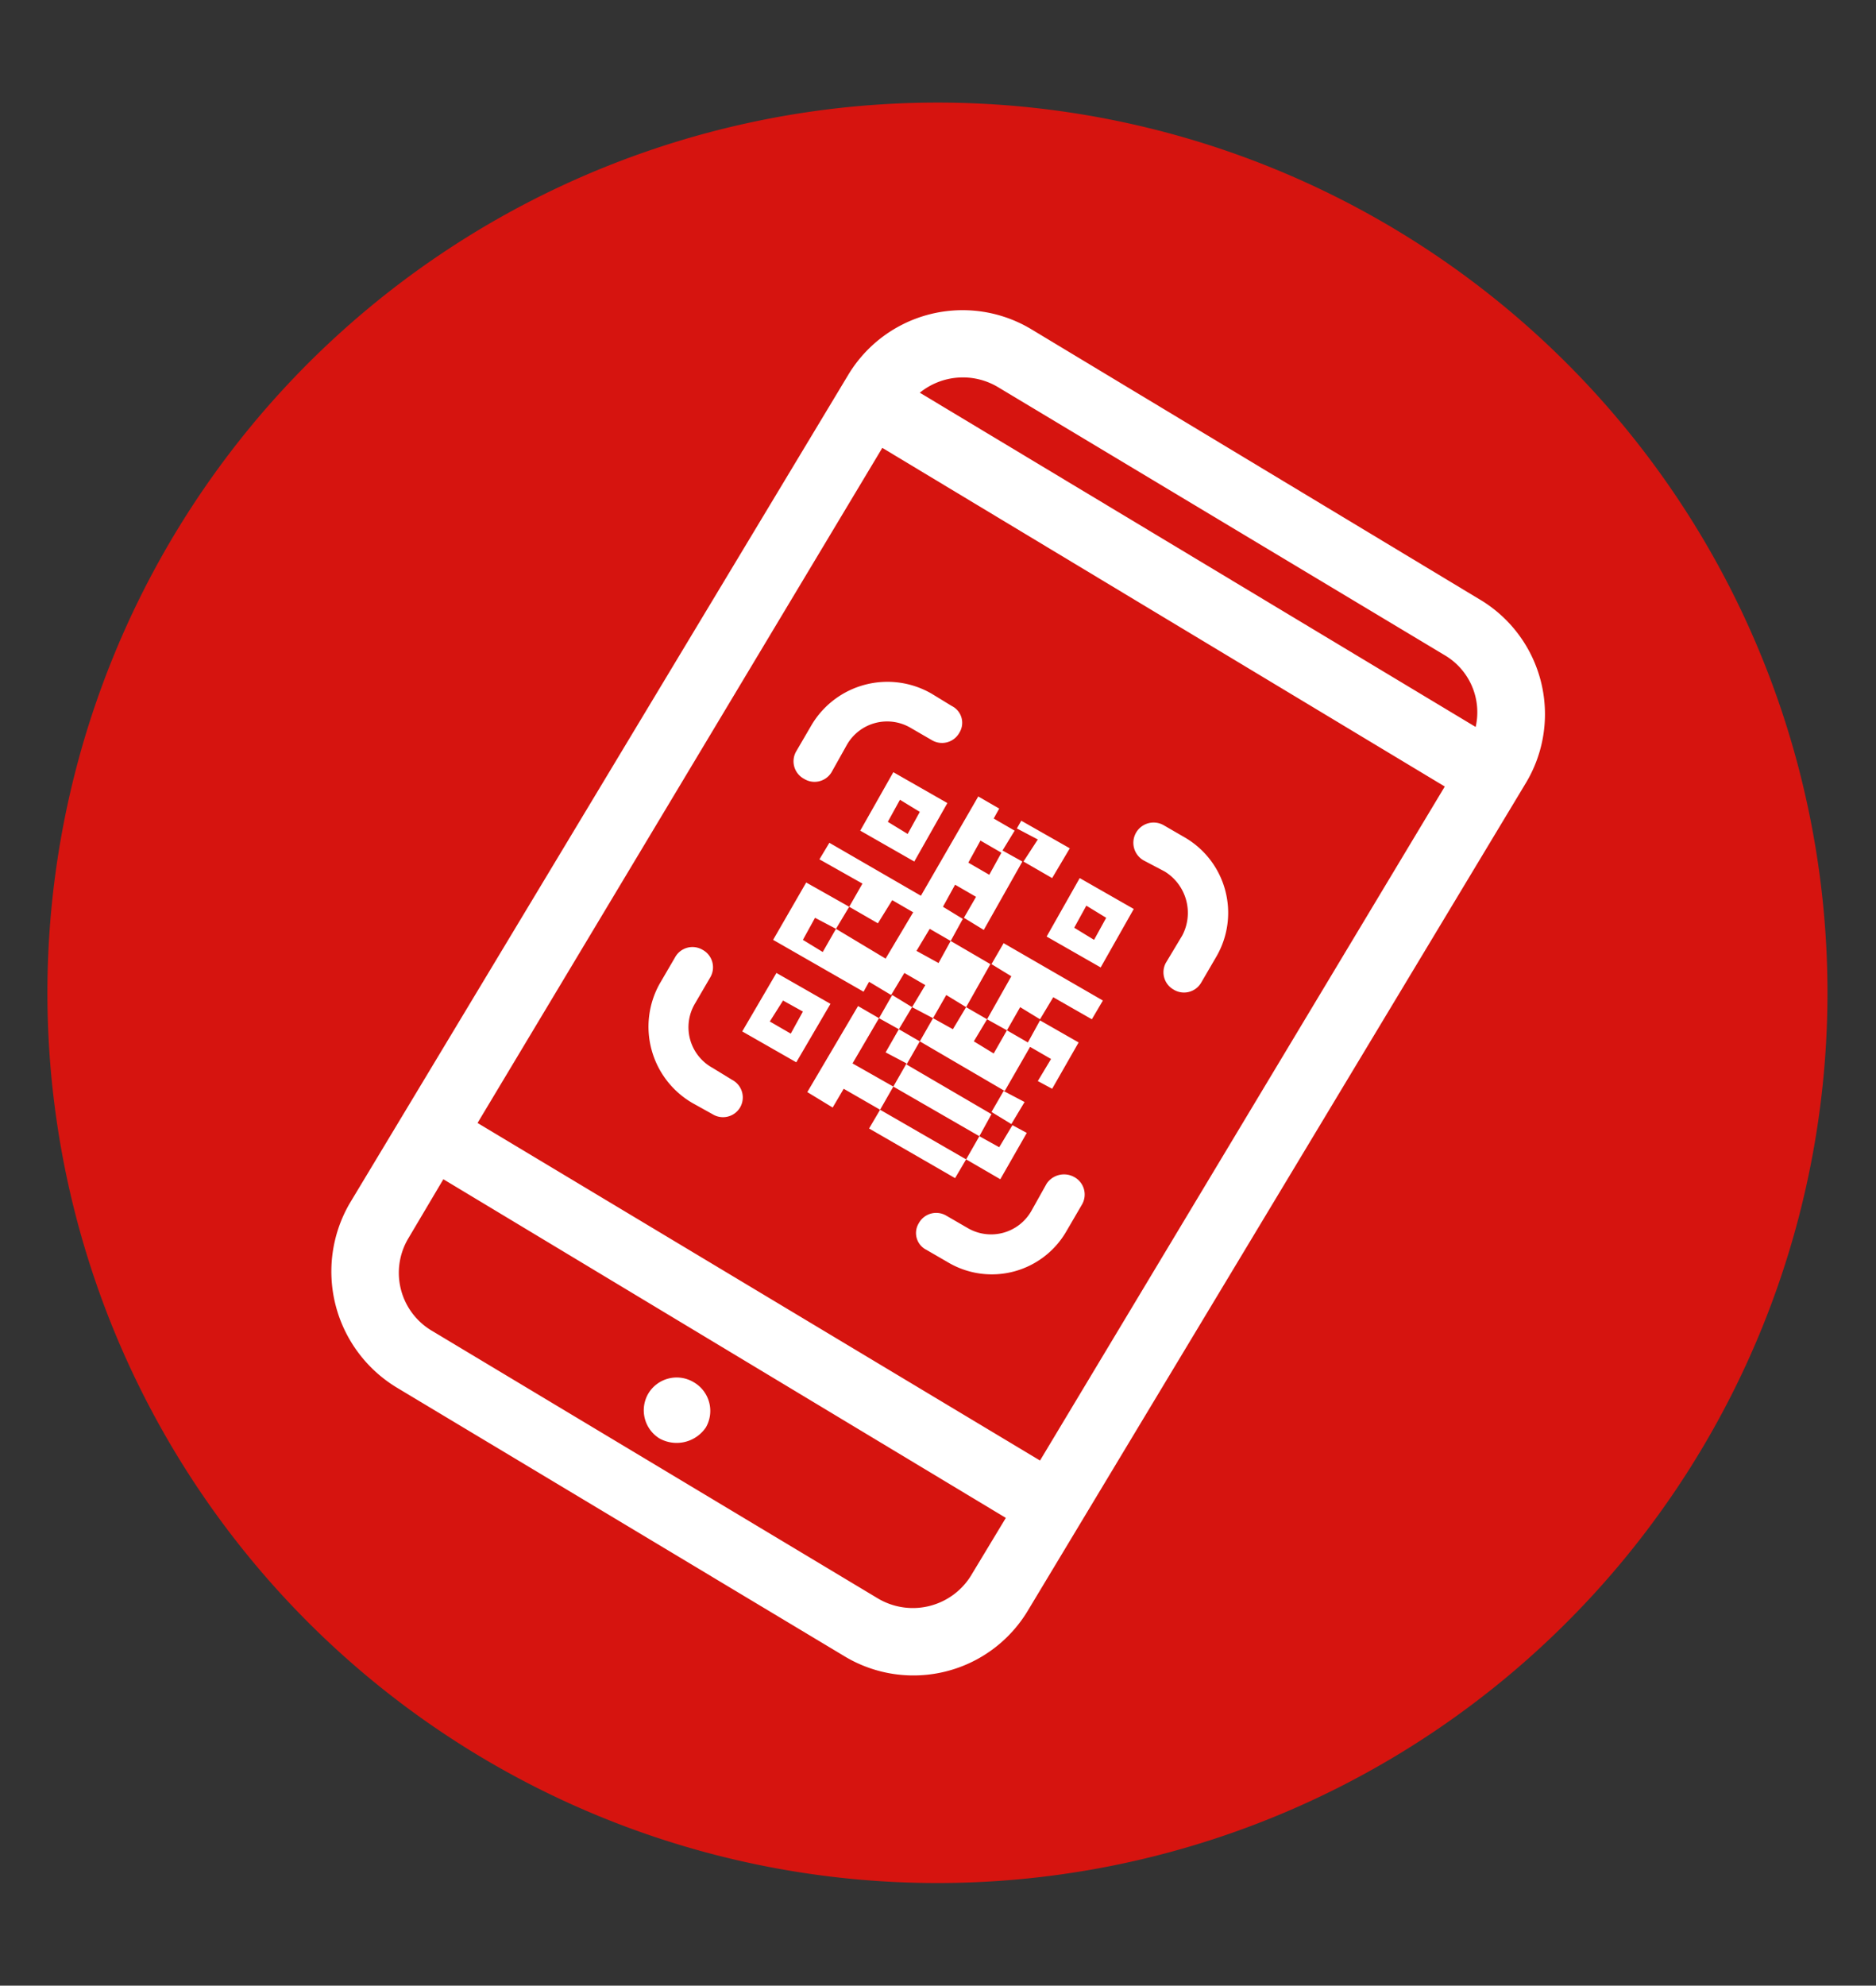
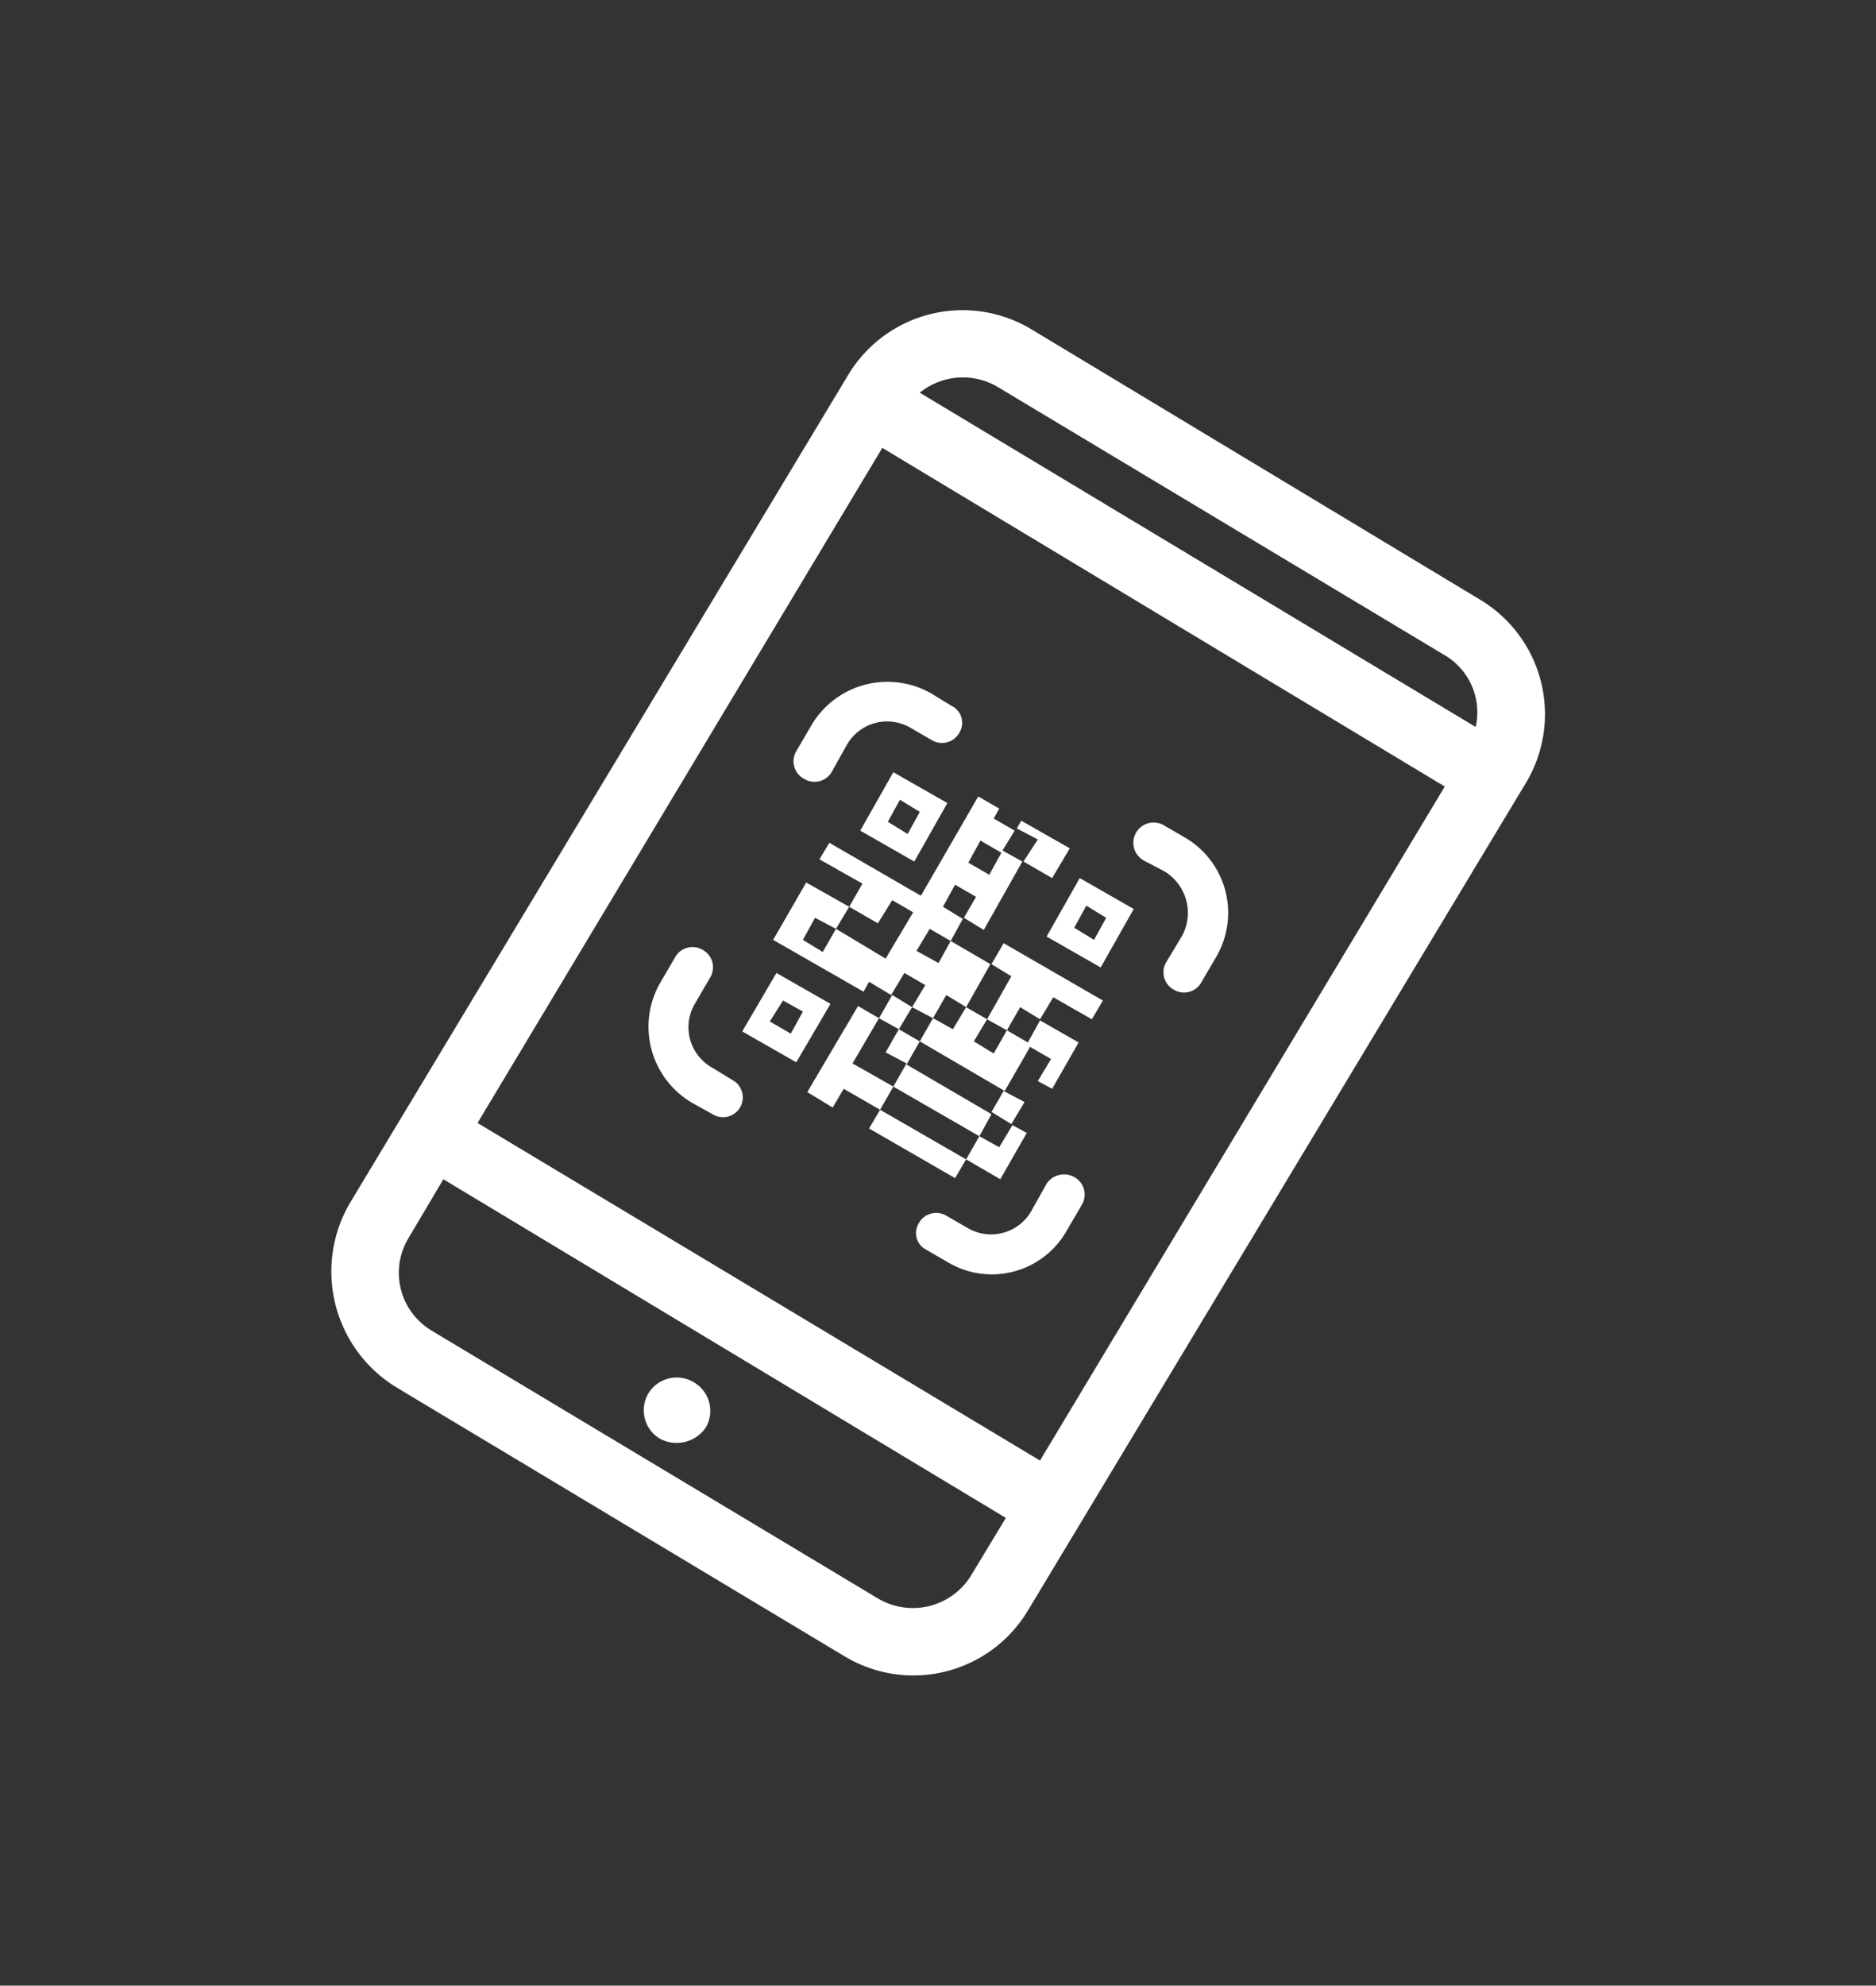
<svg xmlns="http://www.w3.org/2000/svg" id="Layer_1" data-name="Layer 1" viewBox="0 0 170.1 180">
  <rect x="0" y="0" width="170.1" height="180" fill="#333333" stroke="none" />
-   <path d="M165.7,90A80.7,80.7,0,1,1,85,9.3,80.7,80.7,0,0,1,165.7,90Z" style="fill:#d6140f" />
  <g id="Pagar-com-MB-WAY">
    <g id="pagar-com-mb-way-2" data-name="pagar-com-mb-way">
      <path d="M93.6,29.9l40.5,24.4a12.1,12.1,0,0,1,4.3,16.6L93.2,146a12.1,12.1,0,0,1-16.7,4.1L36,125.8a12.3,12.3,0,0,1-4.3-16.7L76.9,34A12.1,12.1,0,0,1,93.6,29.9Zm-53.4,77L37,112.3a6.1,6.1,0,0,0,2.1,8.3l40.5,24.3a6.2,6.2,0,0,0,8.4-2l3.2-5.3ZM80,40.6,43.3,101.8l51,30.6L131,71.3ZM62.9,125.3a3,3,0,0,1,1.1,4.1,3.2,3.2,0,0,1-4.2,1,3,3,0,0,1-1-4.1A3,3,0,0,1,62.9,125.3Zm32-18a1.9,1.9,0,0,1,2.5-.6,1.8,1.8,0,0,1,.7,2.5h0l-1.4,2.4a7.8,7.8,0,0,1-10.8,2.8h0L84,113.3a1.7,1.7,0,0,1-.7-2.4,1.8,1.8,0,0,1,2.5-.7h0l1.9,1.1a4.2,4.2,0,0,0,5.8-1.5h0ZM88.7,72.2l1.9,1.1-.5.9L92,75.3l-1.1,1.8,1.8,1-3.5,6.2-1.8-1.1,1.1-1.9-1.9-1.1-1.1,2,1.8,1.1-1.1,2-1.9-1.1-1.2,2,2,1.1,1.1-2,3.6,2.1-2.2,3.9-1.8-1.1-1.2,2.1,1.8,1,1.2-2,1.9,1.1-1.2,2,1.8,1.1,1.2-2.1-1.8-1,2.2-3.9-1.8-1.1L91,85.5l9,5.2-1,1.7-3.5-2-1.2,2-1.8-1.1-1.2,2.1,1.9,1.1,1.1-2,3.5,2-2.4,4.2L94.1,98l1.2-2-1.9-1.1-2.3,4-7.7-4.5-1.2,2.1,7.7,4.5-1.1,2,1.8,1,1.2-2,1.3.7-2.4,4.2-3.1-1.8-1,1.7-7.8-4.5,1-1.7-3.3-1.9-1,1.7L73.2,99l4.6-7.8,1.9,1.1,1.2-2.1,1.8,1.1-1.2,2,1.9,1.1,1.2-2.1-1.9-1,1.2-2L82,88.2l-1.2,2-2-1.2-.5.9-8.2-4.7,3-5.2L77,82.2l1.2-2.1-3.9-2.2.9-1.5,8.3,4.8ZM81,98.5l-1.2,2.1,7.8,4.5,1.2-2.1Zm10,.4,1.9,1-1.2,2-1.8-1.1ZM63.7,86.1a1.8,1.8,0,0,1,.7,2.5L63,91a4.2,4.2,0,0,0,1.6,5.8l1.8,1.1a1.8,1.8,0,0,1,.7,2.5,1.8,1.8,0,0,1-2.5.6l-1.8-1a8,8,0,0,1-3-10.8l1.4-2.4A1.8,1.8,0,0,1,63.7,86.1Zm16,6.2-2.4,4.1L81,98.5l1.2-2.1-1.9-1,1.2-2.1Zm-9.3-4.1L75.3,91l-3.1,5.3-4.9-2.8Zm.6,2.5-1.2,1.9,1.9,1.1,1.1-2Zm34.5-15.9,1.9,1.1a7.9,7.9,0,0,1,2.9,10.8l-1.4,2.4a1.8,1.8,0,0,1-2.5.6,1.8,1.8,0,0,1-.7-2.4l1.5-2.5a4.4,4.4,0,0,0-1.6-5.8l-1.9-1a1.8,1.8,0,0,1,1.8-3.2Zm-7.6,4.8,4.9,2.8-3,5.3-4.9-2.8Zm-17,2-1.3,2.1L77,82.2l-1.2,2-1.9-1-1.1,2,1.8,1.1,1.2-2.1,4.5,2.7,2.5-4.2Zm17.6.5-1.1,2,1.8,1.1,1.1-2Zm-5.9-7.7L97,76.9l-1.6,2.7-2.6-1.5,1.3-2-1.9-1Zm-3.7,1.8-1.1,2,1.9,1.1,1.1-2ZM81,70l4.9,2.8-3,5.3L78,75.3Zm.6,2.5-1.1,2,1.8,1.1,1.1-2Zm-8-6.8a8,8,0,0,1,10.9-2.8h0L86.3,64a1.7,1.7,0,0,1,.7,2.4,1.8,1.8,0,0,1-2.5.7h0L82.6,66a4.2,4.2,0,0,0-5.8,1.5h0L75.4,70a1.8,1.8,0,0,1-2.5.6,1.8,1.8,0,0,1-.7-2.5h0Zm9.8-30.1,50.4,30.3a6,6,0,0,0-2.8-6.5L90.5,35.1A6.2,6.2,0,0,0,83.4,35.6Z" style="fill:#fff" />
    </g>
  </g>
</svg>